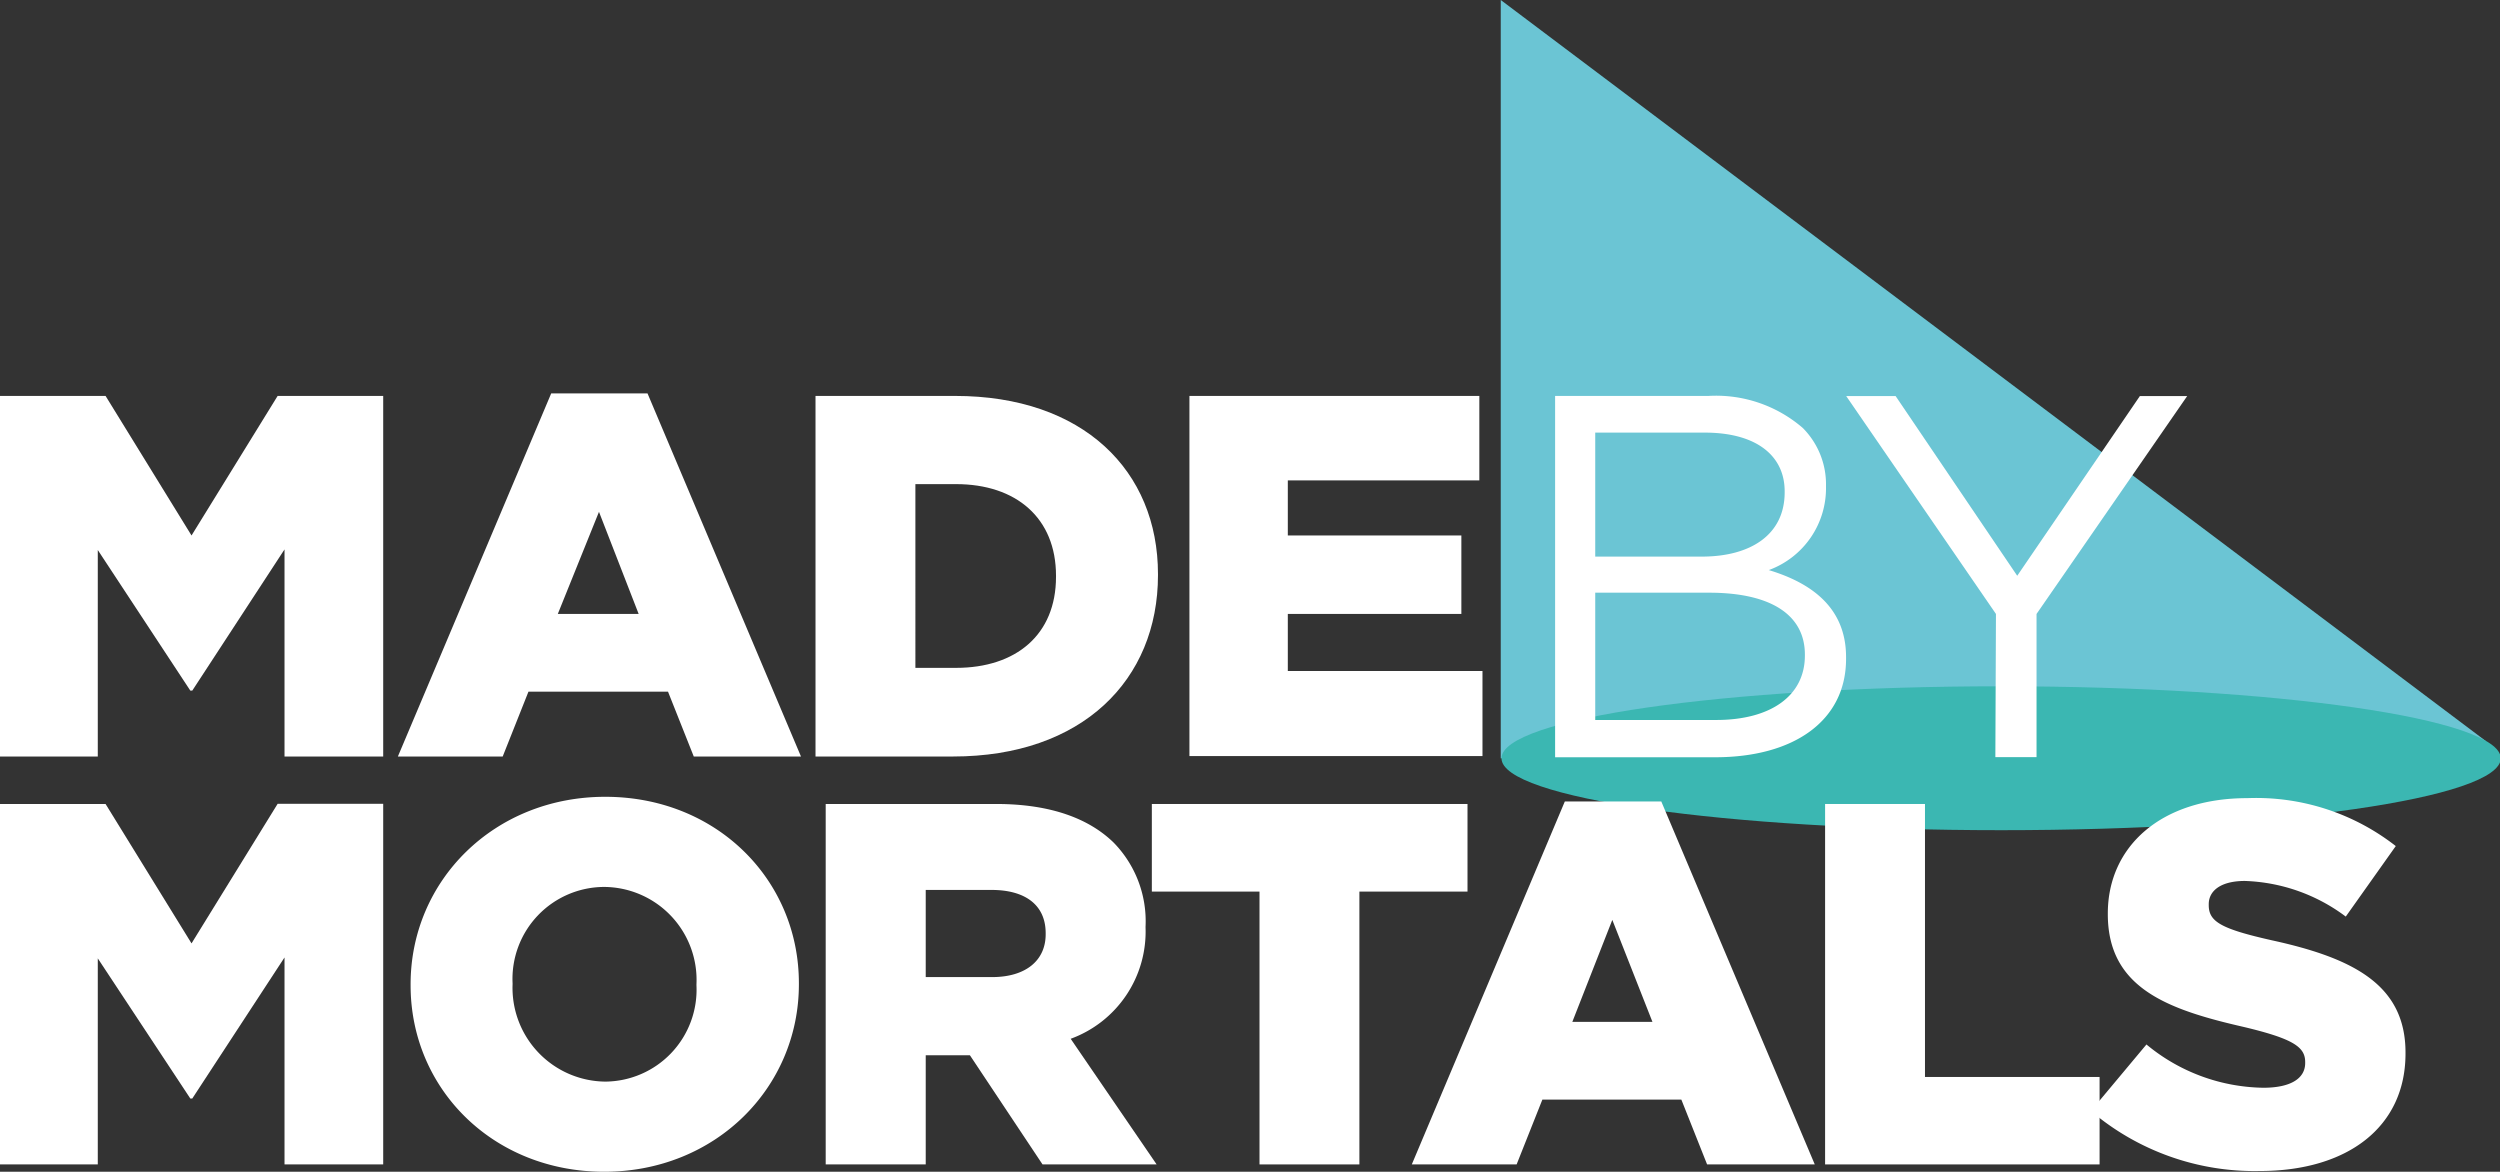
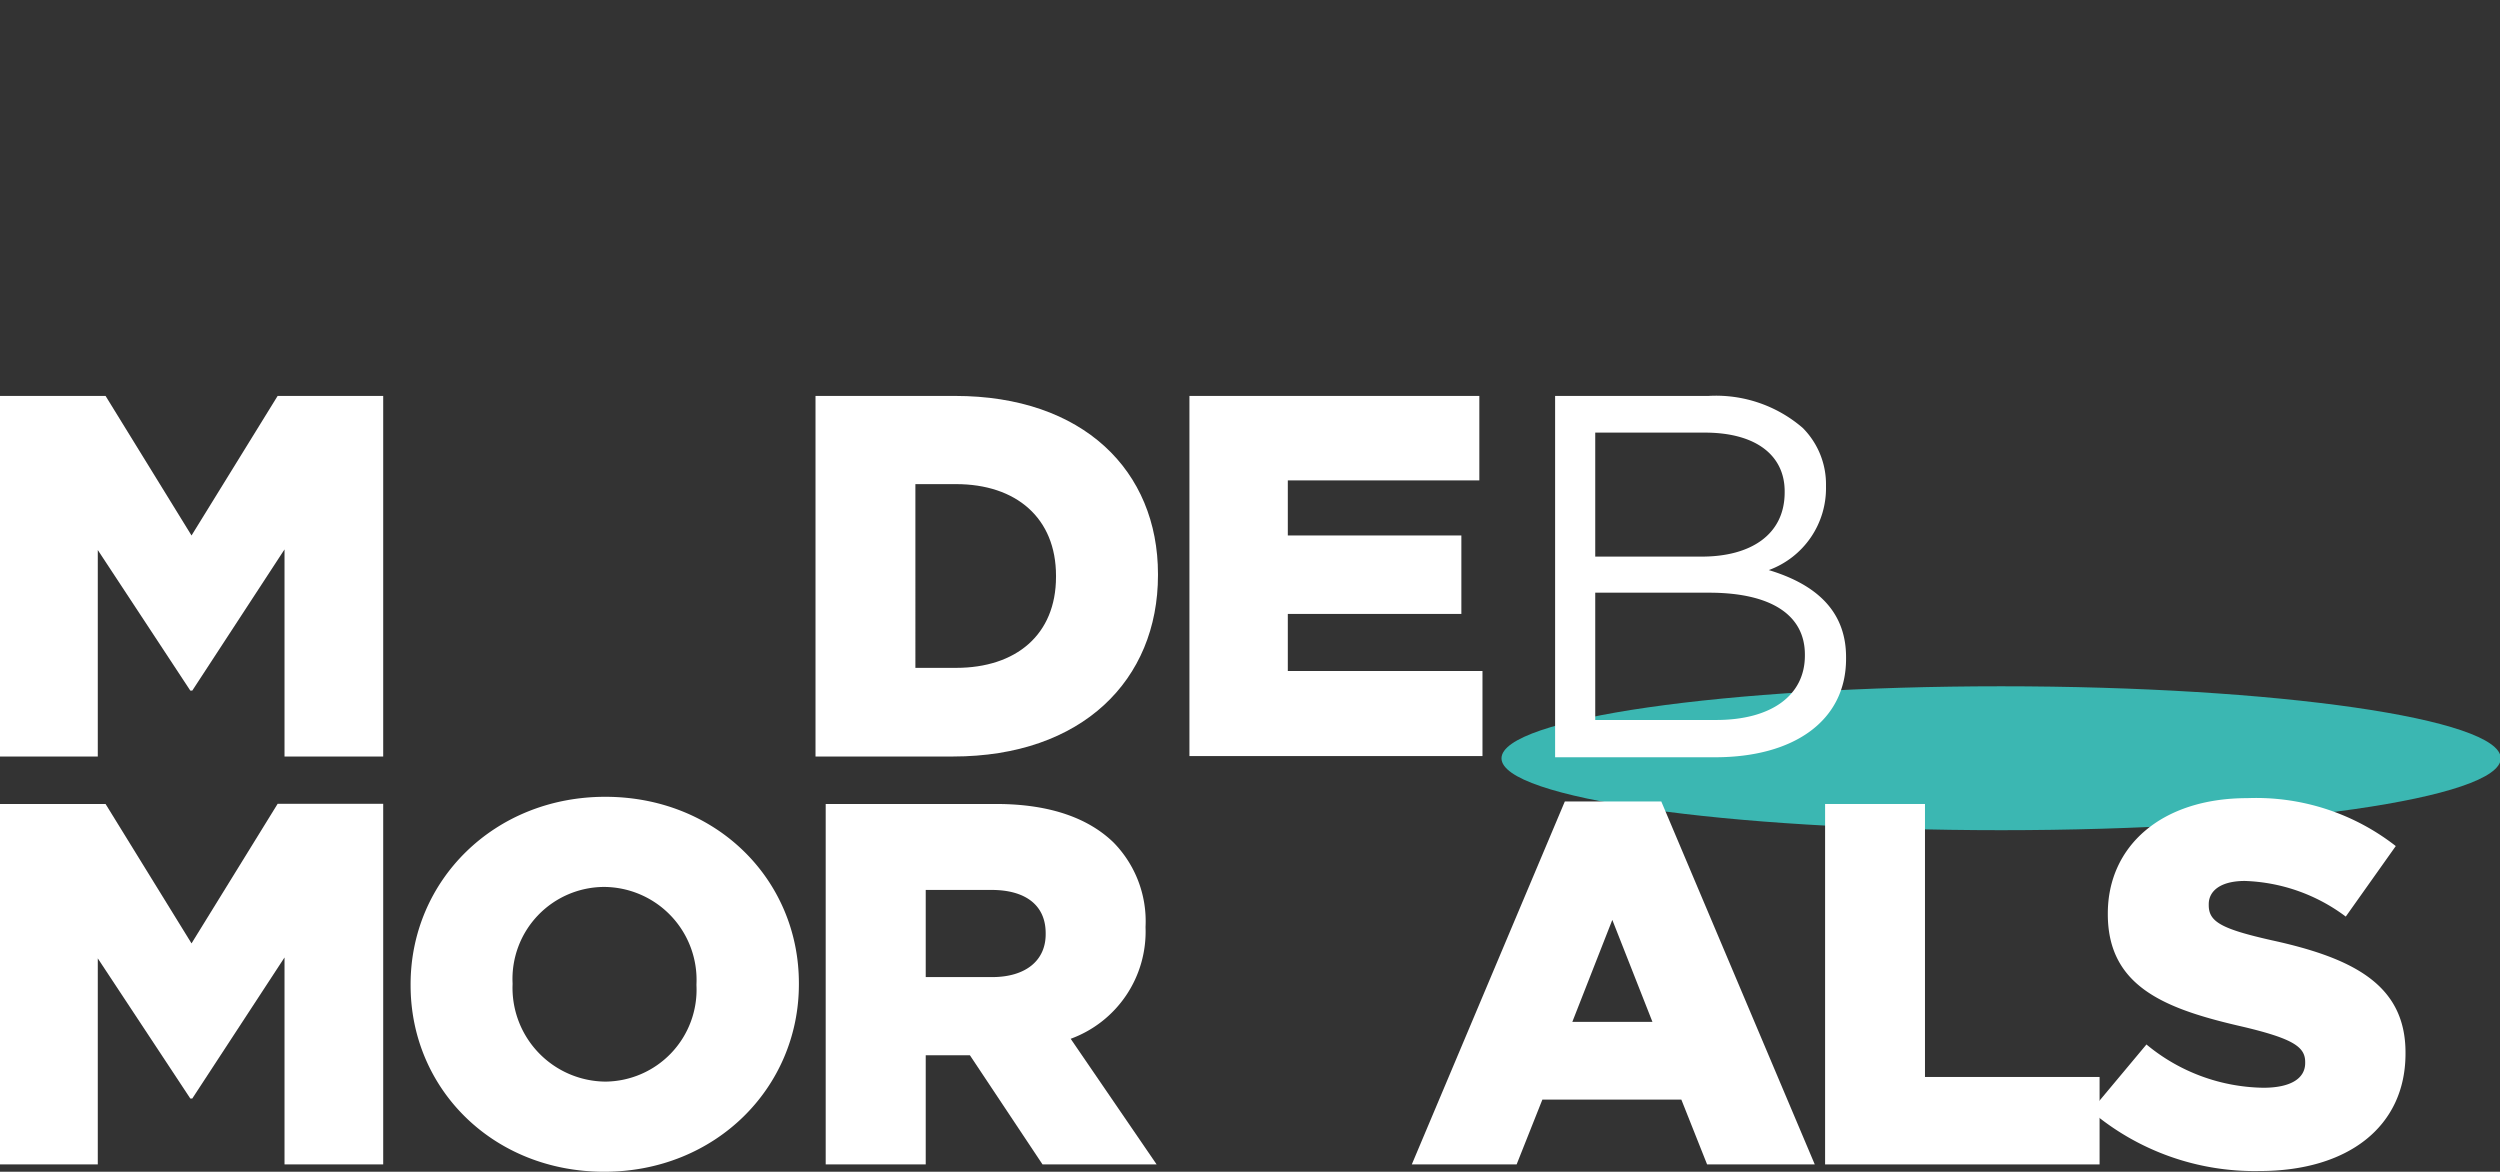
<svg xmlns="http://www.w3.org/2000/svg" viewBox="0 0 166.95 78.25">
  <rect x="0" y="0" width="166.95" height="78.25" fill="#333333" stroke="none" />
  <defs>
    <style>.cls-1{fill:#6bc5d4;}.cls-2{fill:#3bb7b2;}.cls-3{fill:#fff;}</style>
  </defs>
  <g id="Layer_2" data-name="Layer 2">
    <g id="Layer_1-2" data-name="Layer 1">
-       <polyline class="cls-1" points="100.22 50.64 100.22 0 166.02 49.5" />
      <path class="cls-2" d="M167,50.64c0,2.65-14.94,4.8-33.36,4.8s-33.37-2.15-33.37-4.8,14.94-4.81,33.37-4.81S167,48,167,50.64" />
      <path class="cls-3" d="M0,26.44H7.05l5.74,9.32,5.75-9.32h7.05V50.52H19V36.69l-6.16,9.43h-.13L6.53,36.73V50.52H0Z" />
-       <path class="cls-3" d="M36.81,26.27h6.43L53.49,50.52H46.33l-1.72-4.33H35.29l-1.72,4.33h-7ZM42.65,41,40,34.18,37.25,41Z" />
      <path class="cls-3" d="M54.46,26.44h9.32c8.56,0,13.55,5,13.55,11.9v.07c0,7-5.06,12.11-13.69,12.11H54.46Zm6.67,5.89V44.6h2.71c4,0,6.68-2.2,6.68-6.08v-.07c0-3.85-2.65-6.12-6.68-6.12Z" />
      <path class="cls-3" d="M79.43,26.44H98.79v5.64H86v3.68H97.59V41H86v3.81H99v5.68H79.43Z" />
      <path class="cls-3" d="M103.85,26.44h10.24a8.86,8.86,0,0,1,6.3,2.14,5.33,5.33,0,0,1,1.55,3.85v.07a5.82,5.82,0,0,1-3.82,5.57c2.85.86,5.16,2.51,5.16,5.81V44c0,4.13-3.48,6.57-8.74,6.57H103.85Zm15.33,6.37c0-2.38-1.89-3.92-5.33-3.92h-7.32v8.28h7.12c3.27,0,5.53-1.47,5.53-4.29Zm-5.05,6.77h-7.6v8.5h8.08c3.65,0,5.92-1.62,5.92-4.3v-.07C120.53,41.1,118.32,39.58,114.13,39.58Z" />
-       <path class="cls-3" d="M133.29,41l-10-14.55h3.3l8.12,12,8.19-12h3.16L136,41v9.56h-2.75Z" />
      <path class="cls-3" d="M0,53.69H7.05L12.79,63l5.75-9.32h7.05V77.76H19V63.94l-6.16,9.42h-.13L6.53,64V77.76H0Z" />
      <path class="cls-3" d="M27.42,65.8v-.07c0-6.92,5.57-12.52,13-12.52s12.93,5.54,12.93,12.45v.07c0,6.91-5.57,12.52-13,12.52S27.42,72.71,27.42,65.8Zm19.09,0v-.07a6.21,6.21,0,0,0-6.16-6.5,6.14,6.14,0,0,0-6.12,6.43v.07a6.26,6.26,0,0,0,6.19,6.5A6.14,6.14,0,0,0,46.51,65.8Z" />
      <path class="cls-3" d="M55.14,53.69H66.53c3.68,0,6.22,1,7.84,2.58a7.51,7.51,0,0,1,2.13,5.61v.06a7.62,7.62,0,0,1-5,7.43l5.74,8.39H69.62l-4.85-7.29H61.82v7.29H55.14ZM66.25,65.25c2.24,0,3.58-1.1,3.58-2.86v-.07c0-1.92-1.41-2.89-3.61-2.89h-4.4v5.82Z" />
-       <path class="cls-3" d="M84.11,59.54H76.92V53.69H98v5.85H90.78V77.76H84.11Z" />
      <path class="cls-3" d="M104.5,53.52h6.44l10.25,24.24H114l-1.72-4.33H103l-1.72,4.33h-7Zm5.85,14.72-2.68-6.81L105,68.24Z" />
      <path class="cls-3" d="M121.88,53.69h6.67V71.92h11.66v5.84H121.88Z" />
      <path class="cls-3" d="M139.63,74.19l3.71-4.44a12.49,12.49,0,0,0,7.81,2.89c1.82,0,2.79-.62,2.79-1.65v-.07c0-1-.79-1.55-4.1-2.34-5.12-1.17-9.08-2.61-9.08-7.53V61c0-4.47,3.55-7.7,9.32-7.7a15.14,15.14,0,0,1,9.91,3.2l-3.34,4.71a11.85,11.85,0,0,0-6.74-2.38c-1.61,0-2.41.66-2.41,1.55v.07c0,1.1.83,1.58,4.2,2.34,5.5,1.2,8.94,3,8.94,7.5v.07c0,4.91-3.88,7.84-9.73,7.84A16.87,16.87,0,0,1,139.63,74.19Z" />
    </g>
  </g>
</svg>